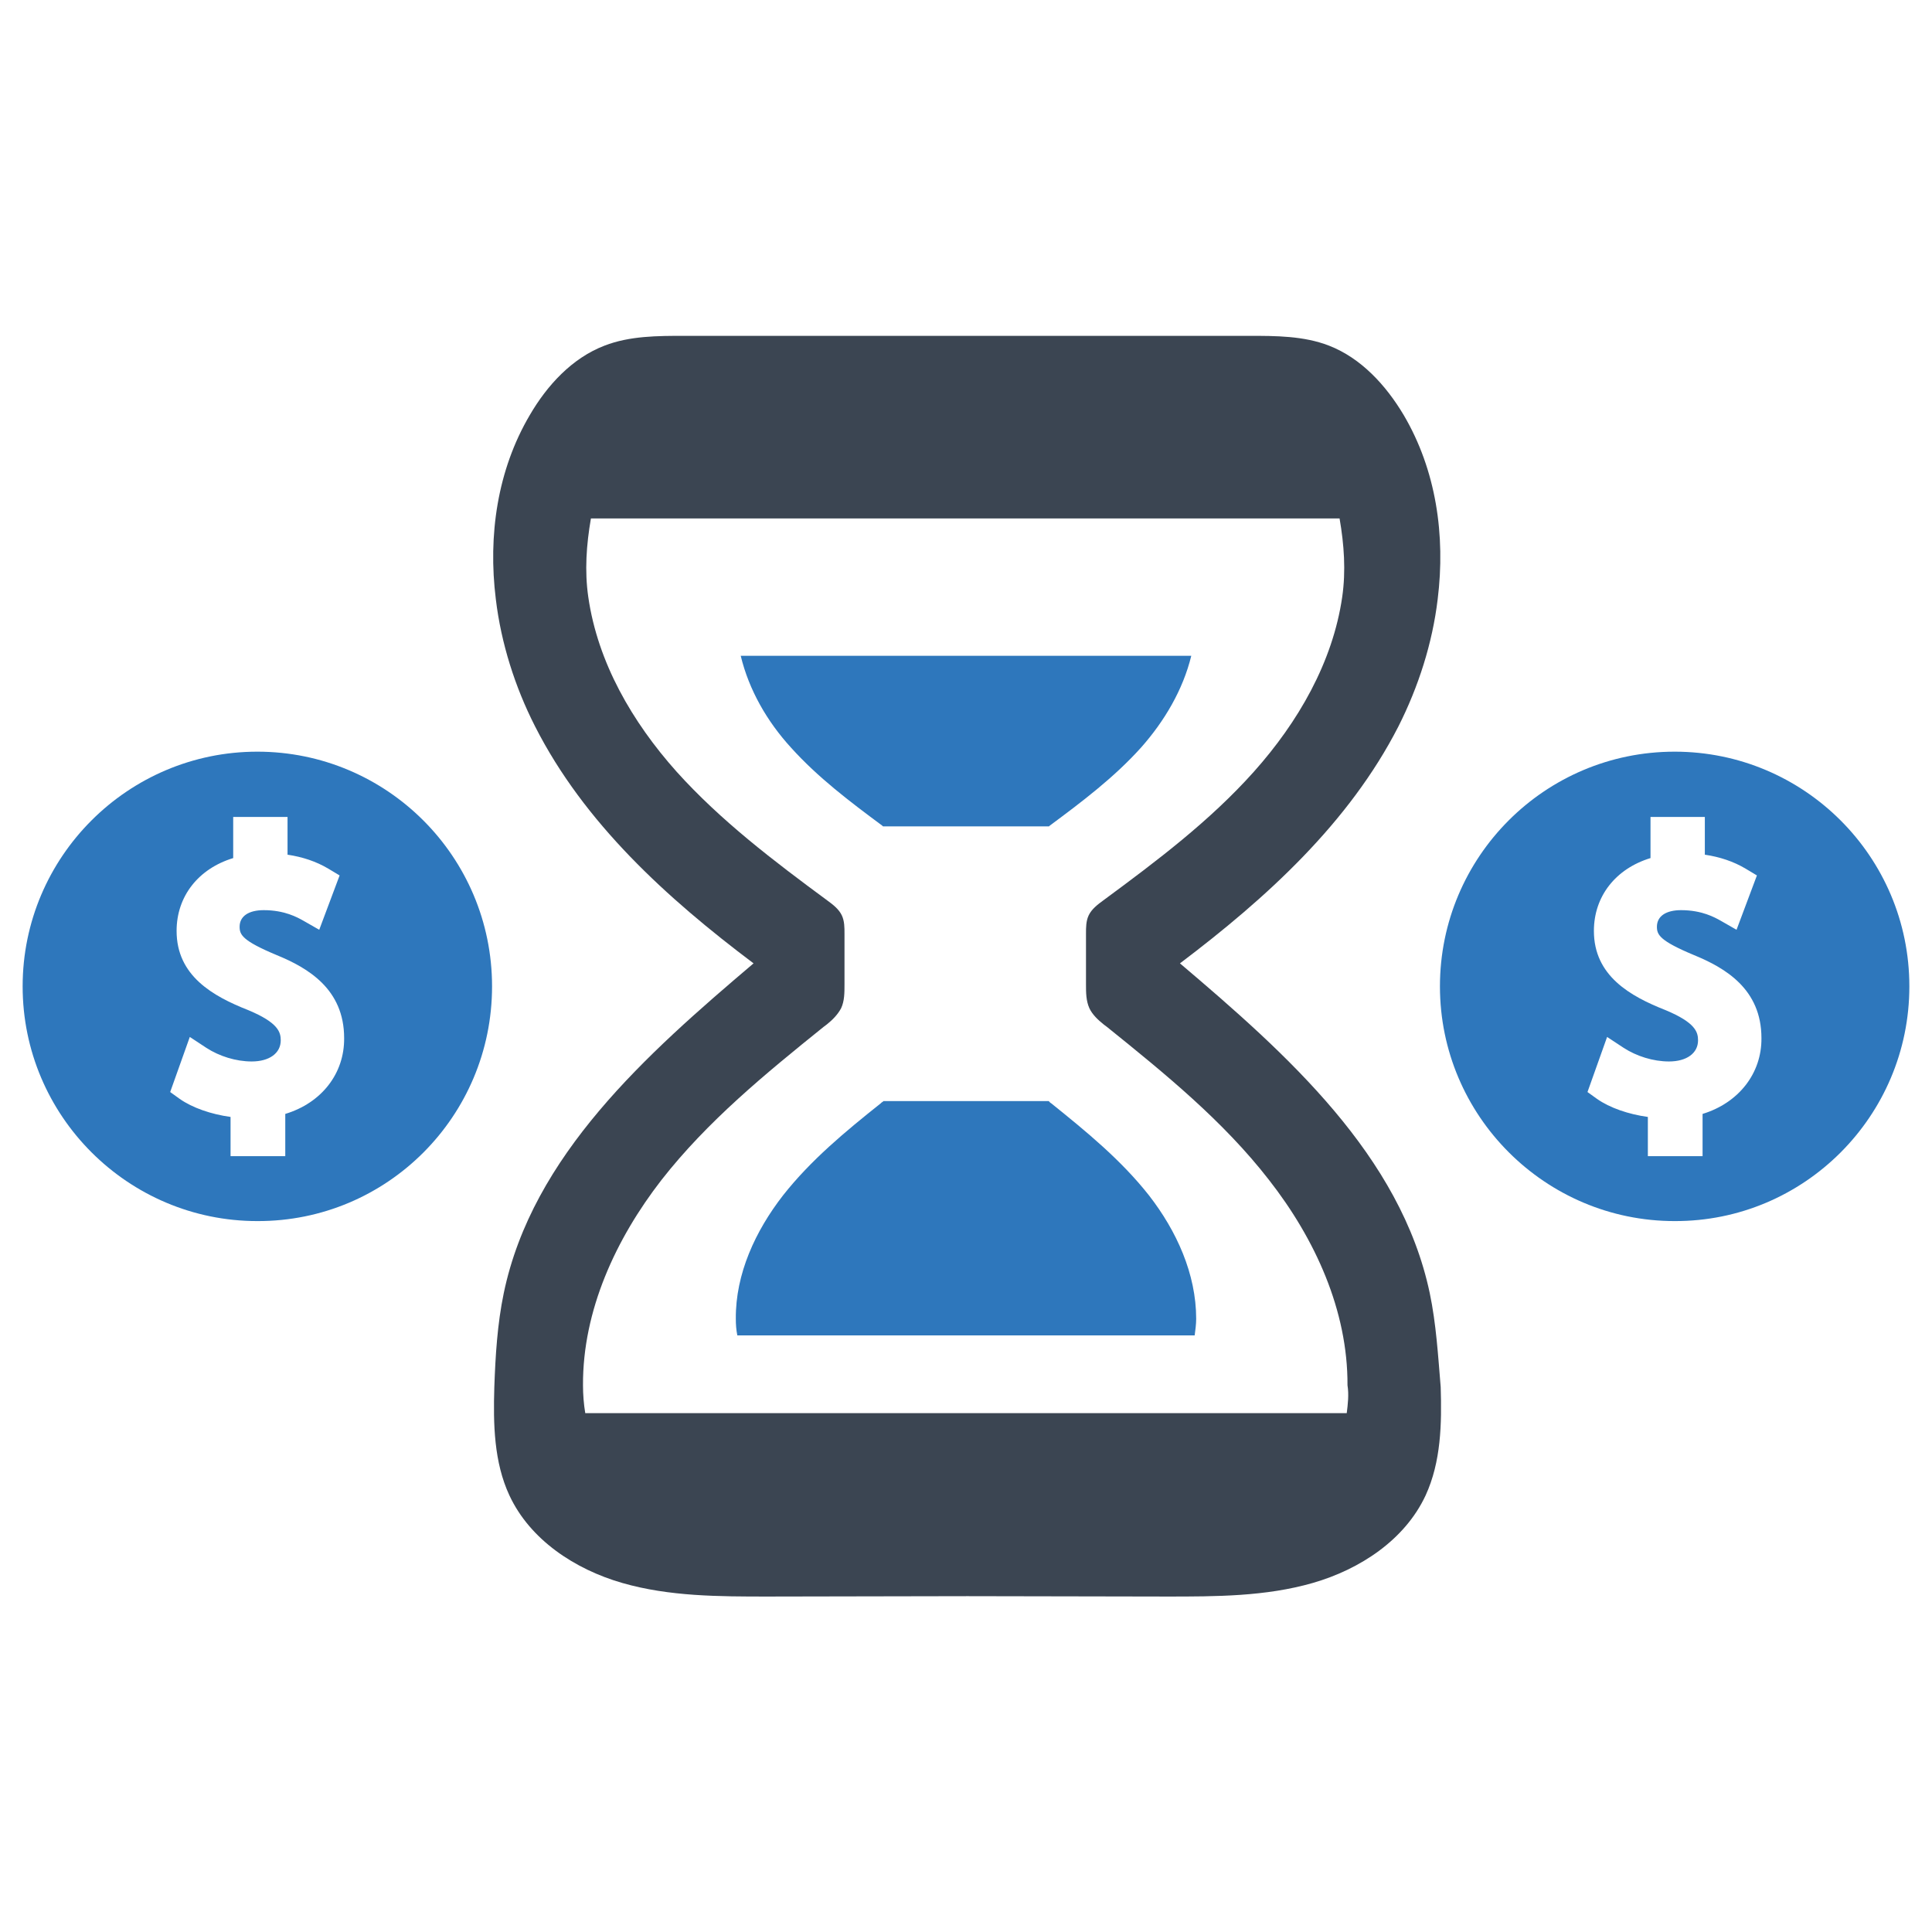
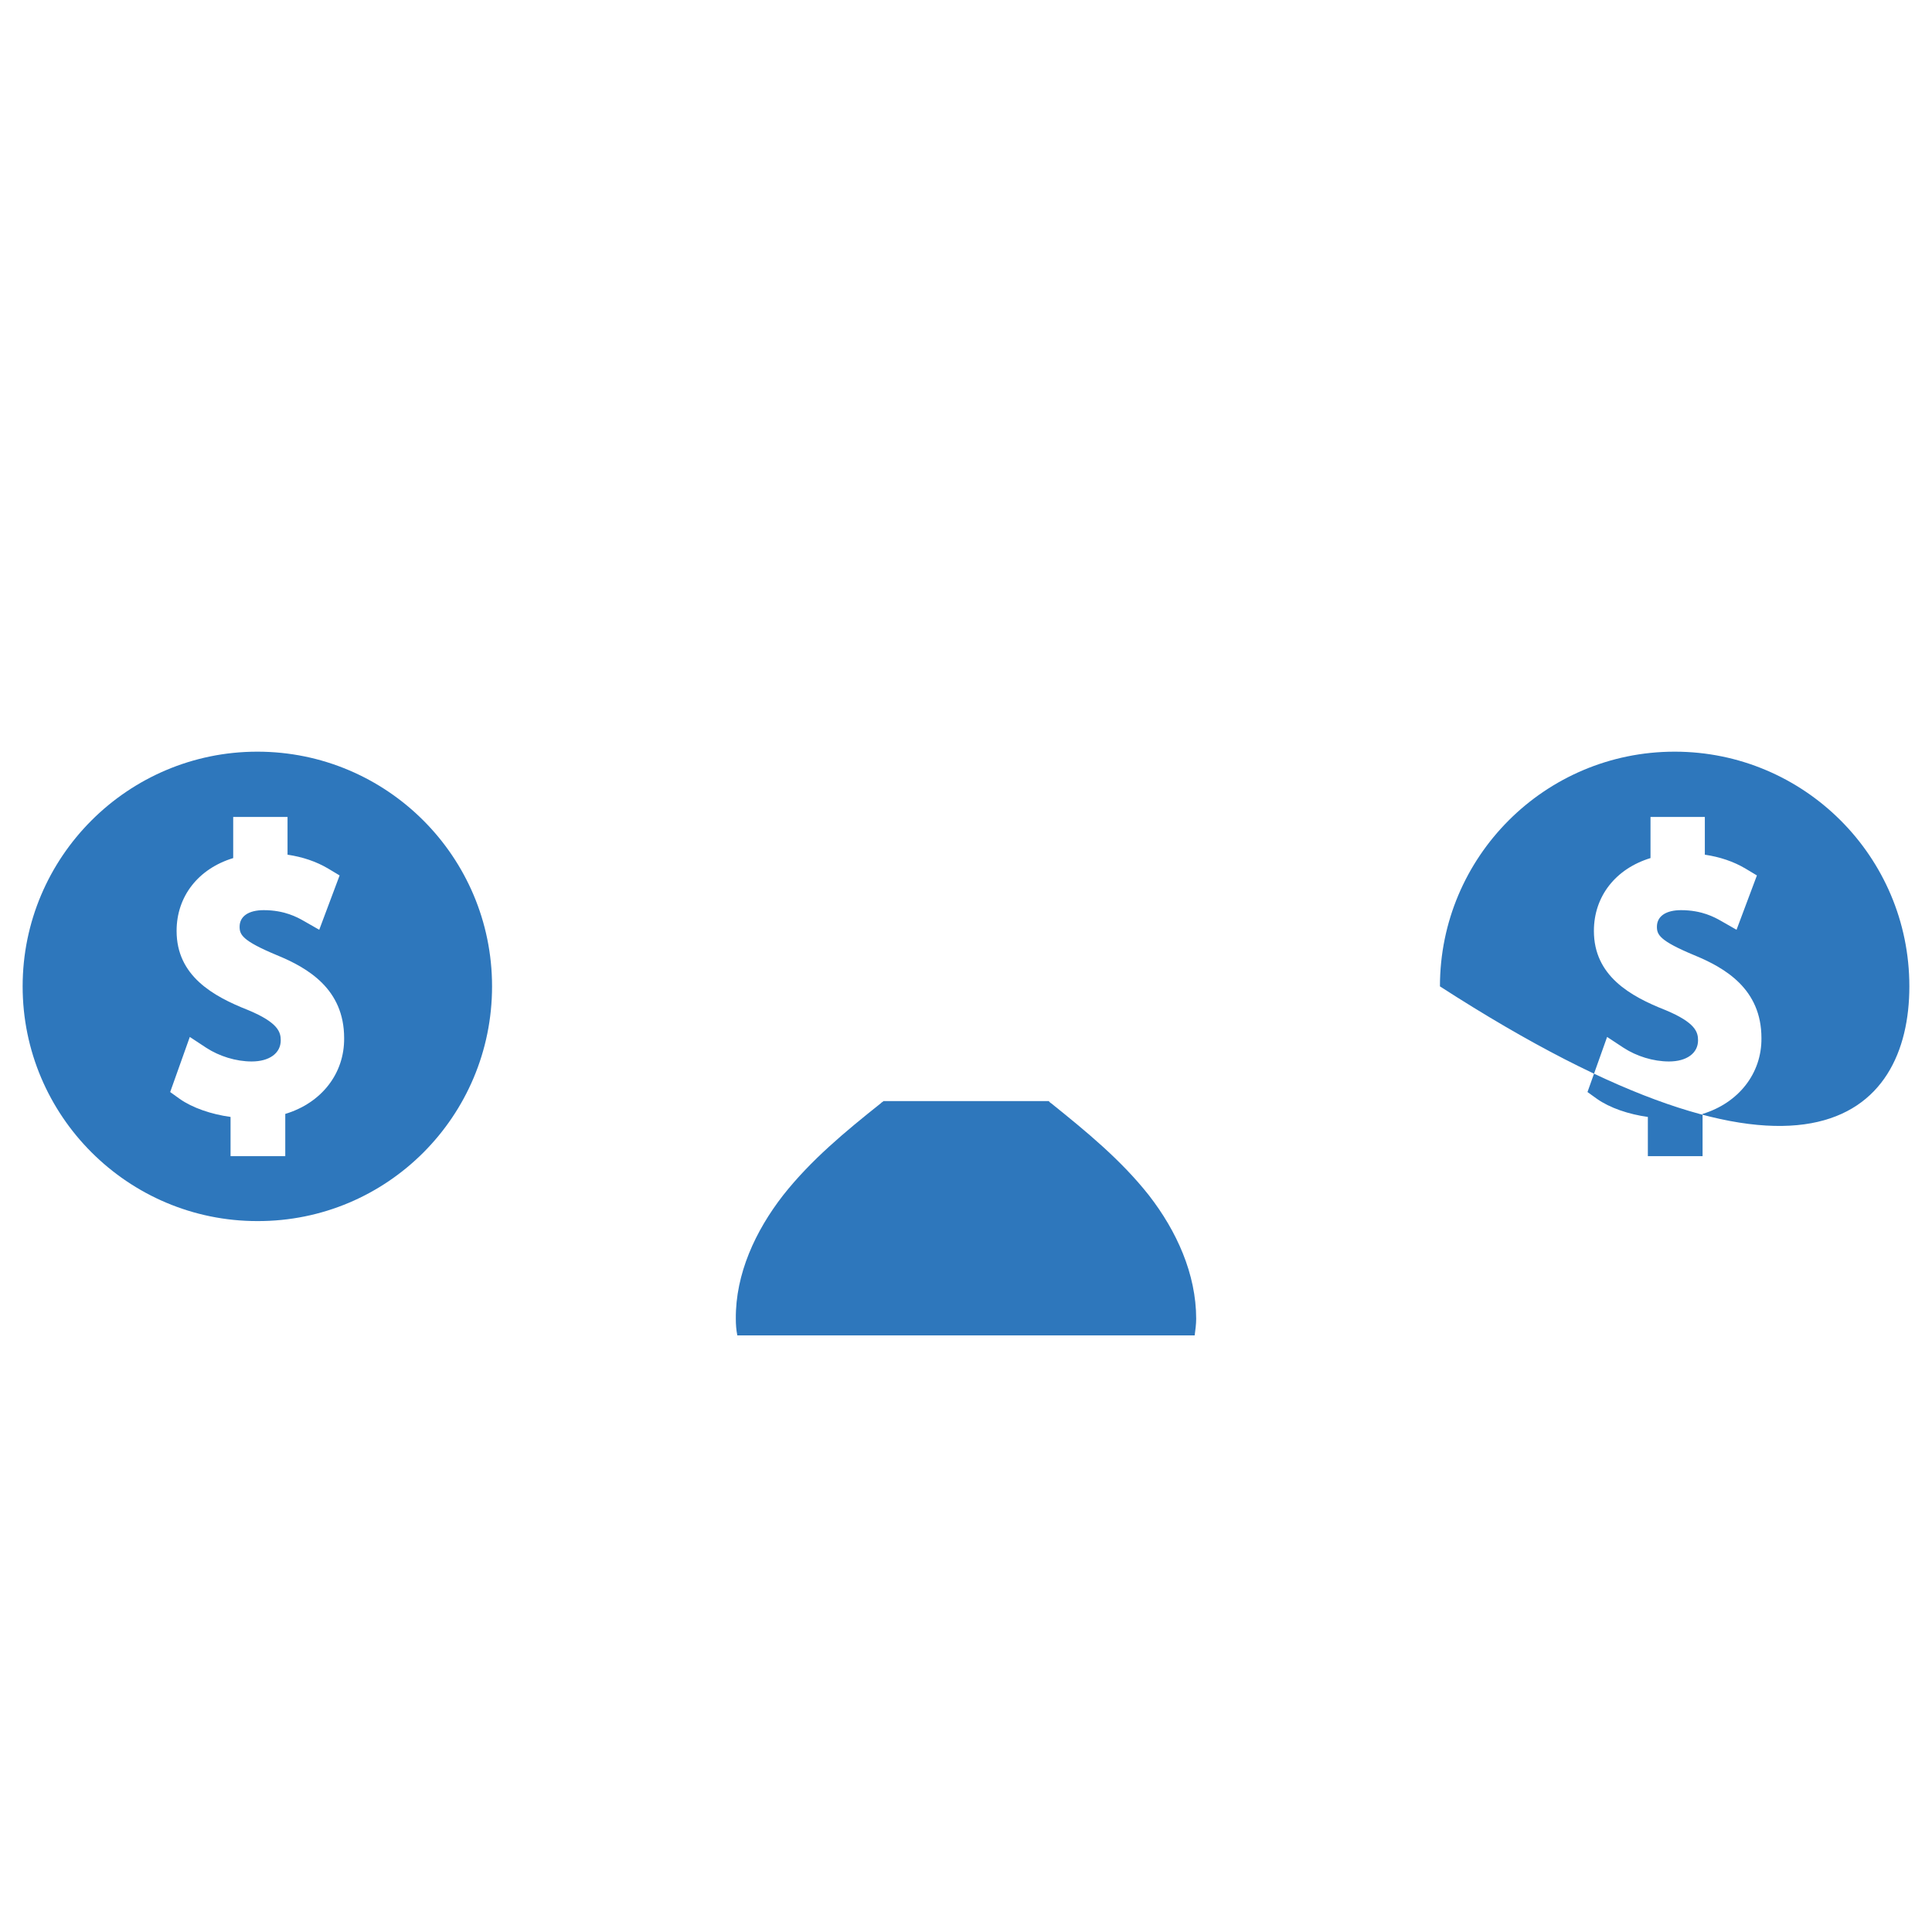
<svg xmlns="http://www.w3.org/2000/svg" version="1.1" id="Layer_1" x="0px" y="0px" viewBox="0 0 512 512" style="enable-background:new 0 0 512 512;" xml:space="preserve">
  <style type="text/css">
	.st0{fill:#3B4552;}
	.st1{fill:#2E77BC;}
	.st2{fill-rule:evenodd;clip-rule:evenodd;fill:#2E77BC;}
</style>
  <g>
    <g>
-       <path class="st0" d="M378.9,342.7c-7.7-36.5-37.8-63.3-66.2-87.4c22.9-17.3,44.8-37.2,57.9-62.8c5.3-10.5,9-22,10.4-33.7    c2.1-16.9-0.4-34.2-9-48.8c-4.7-7.9-11.3-15.1-19.8-18.4c-6.7-2.6-14.1-2.6-21.3-2.6c-24.9,0-49.8,0-74.7,0c-24.9,0-49.8,0-74.7,0    c-7.2,0-14.6,0-21.3,2.6c-8.6,3.3-15.2,10.5-19.8,18.4c-8.6,14.6-11.1,31.9-9,48.8c1.4,11.7,5.1,23.3,10.4,33.7    c13,25.6,34.9,45.5,57.9,62.8c-28.4,24.1-58.6,50.9-66.2,87.4c-1.7,8.2-2.2,16.5-2.5,24.9c-0.3,9.8-0.1,19.9,4,28.7    c5.5,11.8,17.4,19.6,29.9,23.2c12.5,3.6,25.7,3.6,38.7,3.6c17.6,0,35.2-0.1,52.8-0.1c17.6,0,35.2,0.1,52.8,0.1    c13,0,26.2,0,38.7-3.6c12.5-3.6,24.4-11.4,29.9-23.2c4.1-8.9,4.3-19,4-28.7C381.1,359.2,380.6,350.8,378.9,342.7z M356.9,374.5    H155.1c-0.4-2.4-0.6-4.9-0.6-7.4c-0.1-19.8,8.7-38.8,20.8-54.4c12.2-15.6,27.6-28.2,43-40.6c0.3-0.2,0.5-0.4,0.8-0.6    c1.5-1.2,2.9-2.6,3.8-4.3c0.9-1.9,0.9-4.1,0.9-6.3c0-4.5,0-9,0-13.5c0-1.6,0-3.3-0.7-4.8c-0.8-1.7-2.4-2.9-3.9-4    c-14.1-10.4-28.2-21.1-39.9-34.1c-11.7-13.1-20.9-28.9-23.4-46.3c-1-6.9-0.5-13.9,0.7-20.8h198.4c1.2,6.9,1.7,13.9,0.7,20.8    c-2.5,17.3-11.7,33.2-23.4,46.3s-25.8,23.7-39.9,34.1c-1.5,1.1-3.1,2.3-3.9,4c-0.7,1.5-0.7,3.2-0.7,4.8c0,4.5,0,9,0,13.5    c0,2.1,0,4.3,0.9,6.3c0.8,1.7,2.3,3.1,3.8,4.3c0.3,0.2,0.5,0.4,0.8,0.6c15.4,12.4,30.9,25,43,40.6c12.2,15.6,20.9,34.6,20.8,54.4    C357.5,369.6,357.2,372.1,356.9,374.5z" />
      <path class="st1" d="M278.6,292.4c-0.2-0.1-0.3-0.2-0.5-0.4c-0.1-0.1-0.1-0.2-0.2-0.2h-43.8c-0.1,0.1-0.1,0.2-0.2,0.2    c-0.2,0.1-0.3,0.2-0.5,0.4c-9.3,7.4-18.5,15-25.9,24.4c-7.3,9.4-12.6,20.8-12.5,32.7c0,1.5,0.1,2.9,0.4,4.4h121.2    c0.2-1.5,0.4-3,0.4-4.4c0-11.9-5.2-23.3-12.5-32.7C297.1,307.4,287.8,299.8,278.6,292.4z" />
-       <path class="st1" d="M196.3,173.8c2.2,9.1,7,17.4,13.3,24.3c7.1,7.9,15.7,14.4,24.2,20.7c0.1,0.1,0.1,0.1,0.2,0.2H278    c0.1-0.1,0.1-0.1,0.2-0.2c8.5-6.3,17.1-12.8,24.2-20.7c6.2-7,11.1-15.3,13.3-24.3H196.3z" />
    </g>
-     <path class="st2" d="M506,261.4c0-34.4-27.9-62.2-62.2-62.2c-34.4,0-62.2,27.9-62.2,62.2s27.9,62.2,62.2,62.2   C478.1,323.7,506,295.8,506,261.4z M451.2,295.2v11.2h-14.5V296c-5.1-0.7-10.1-2.4-13.5-4.8l-2.5-1.8l5.2-14.6l4.4,2.9   c3.4,2.2,7.8,3.6,12,3.6c4.7,0,7.7-2.2,7.7-5.6c0-2.2-0.7-4.7-8.6-8c-9.4-3.7-19-9.1-19-21c0-9.2,5.8-16.5,15-19.3v-10.9h14.4v10   c4,0.6,7.6,1.8,10.8,3.7l3,1.8l-5.4,14.4l-4.2-2.4c-1.6-0.9-5-2.8-10.5-2.8c-4,0-6.4,1.6-6.4,4.4c0,2.1,0.7,3.7,9.8,7.5   c8.3,3.4,17.9,9,17.9,22C466.9,284.5,460.7,292.3,451.2,295.2z" />
+     <path class="st2" d="M506,261.4c0-34.4-27.9-62.2-62.2-62.2c-34.4,0-62.2,27.9-62.2,62.2C478.1,323.7,506,295.8,506,261.4z M451.2,295.2v11.2h-14.5V296c-5.1-0.7-10.1-2.4-13.5-4.8l-2.5-1.8l5.2-14.6l4.4,2.9   c3.4,2.2,7.8,3.6,12,3.6c4.7,0,7.7-2.2,7.7-5.6c0-2.2-0.7-4.7-8.6-8c-9.4-3.7-19-9.1-19-21c0-9.2,5.8-16.5,15-19.3v-10.9h14.4v10   c4,0.6,7.6,1.8,10.8,3.7l3,1.8l-5.4,14.4l-4.2-2.4c-1.6-0.9-5-2.8-10.5-2.8c-4,0-6.4,1.6-6.4,4.4c0,2.1,0.7,3.7,9.8,7.5   c8.3,3.4,17.9,9,17.9,22C466.9,284.5,460.7,292.3,451.2,295.2z" />
    <path class="st2" d="M130.4,261.4c0-34.4-27.9-62.2-62.2-62.2C33.9,199.2,6,227.1,6,261.4s27.9,62.2,62.2,62.2   C102.6,323.7,130.4,295.8,130.4,261.4z M75.6,295.2v11.2H61.1V296c-5.1-0.7-10.1-2.4-13.5-4.8l-2.5-1.8l5.2-14.6l4.4,2.9   c3.4,2.2,7.8,3.6,12,3.6c4.7,0,7.7-2.2,7.7-5.6c0-2.2-0.7-4.7-8.6-8c-9.4-3.7-19-9.1-19-21c0-9.2,5.8-16.5,15-19.3v-10.9h14.4v10   c4,0.6,7.6,1.8,10.8,3.7l3,1.8l-5.4,14.4l-4.2-2.4c-1.6-0.9-5-2.8-10.5-2.8c-4,0-6.4,1.6-6.4,4.4c0,2.1,0.7,3.7,9.8,7.5   c8.3,3.4,17.9,9,17.9,22C91.3,284.5,85.2,292.3,75.6,295.2z" />
  </g>
</svg>